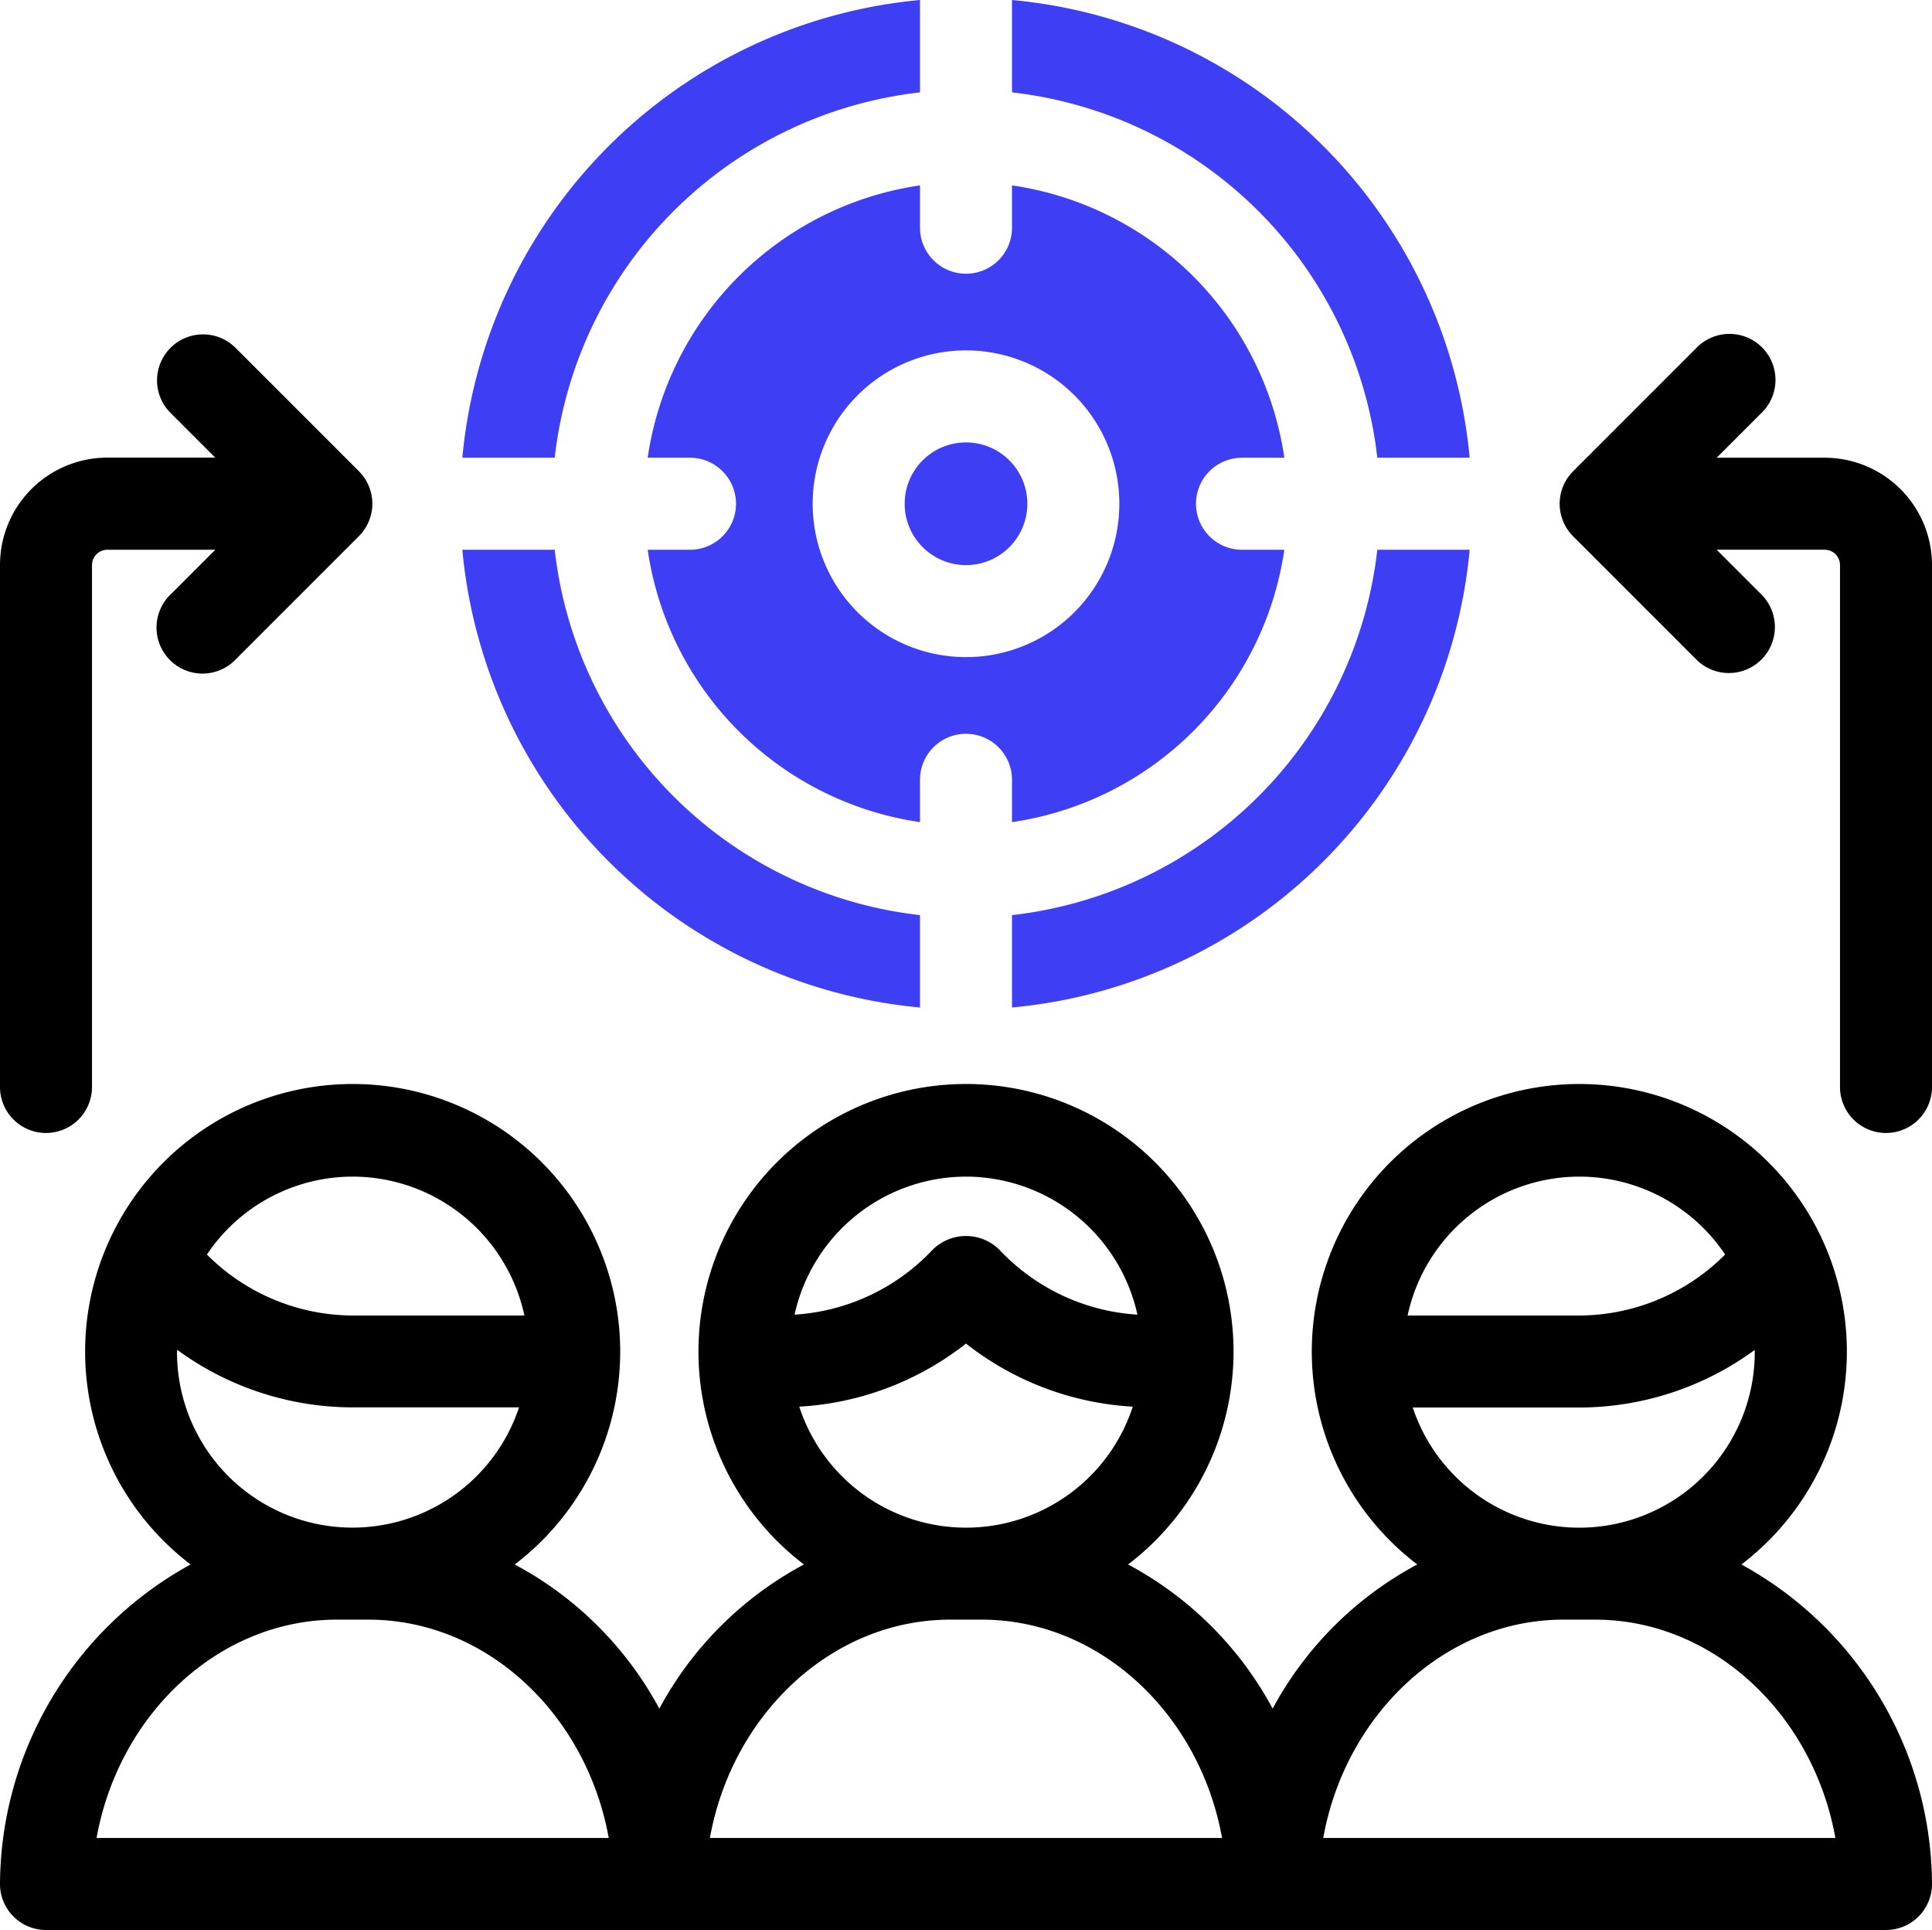
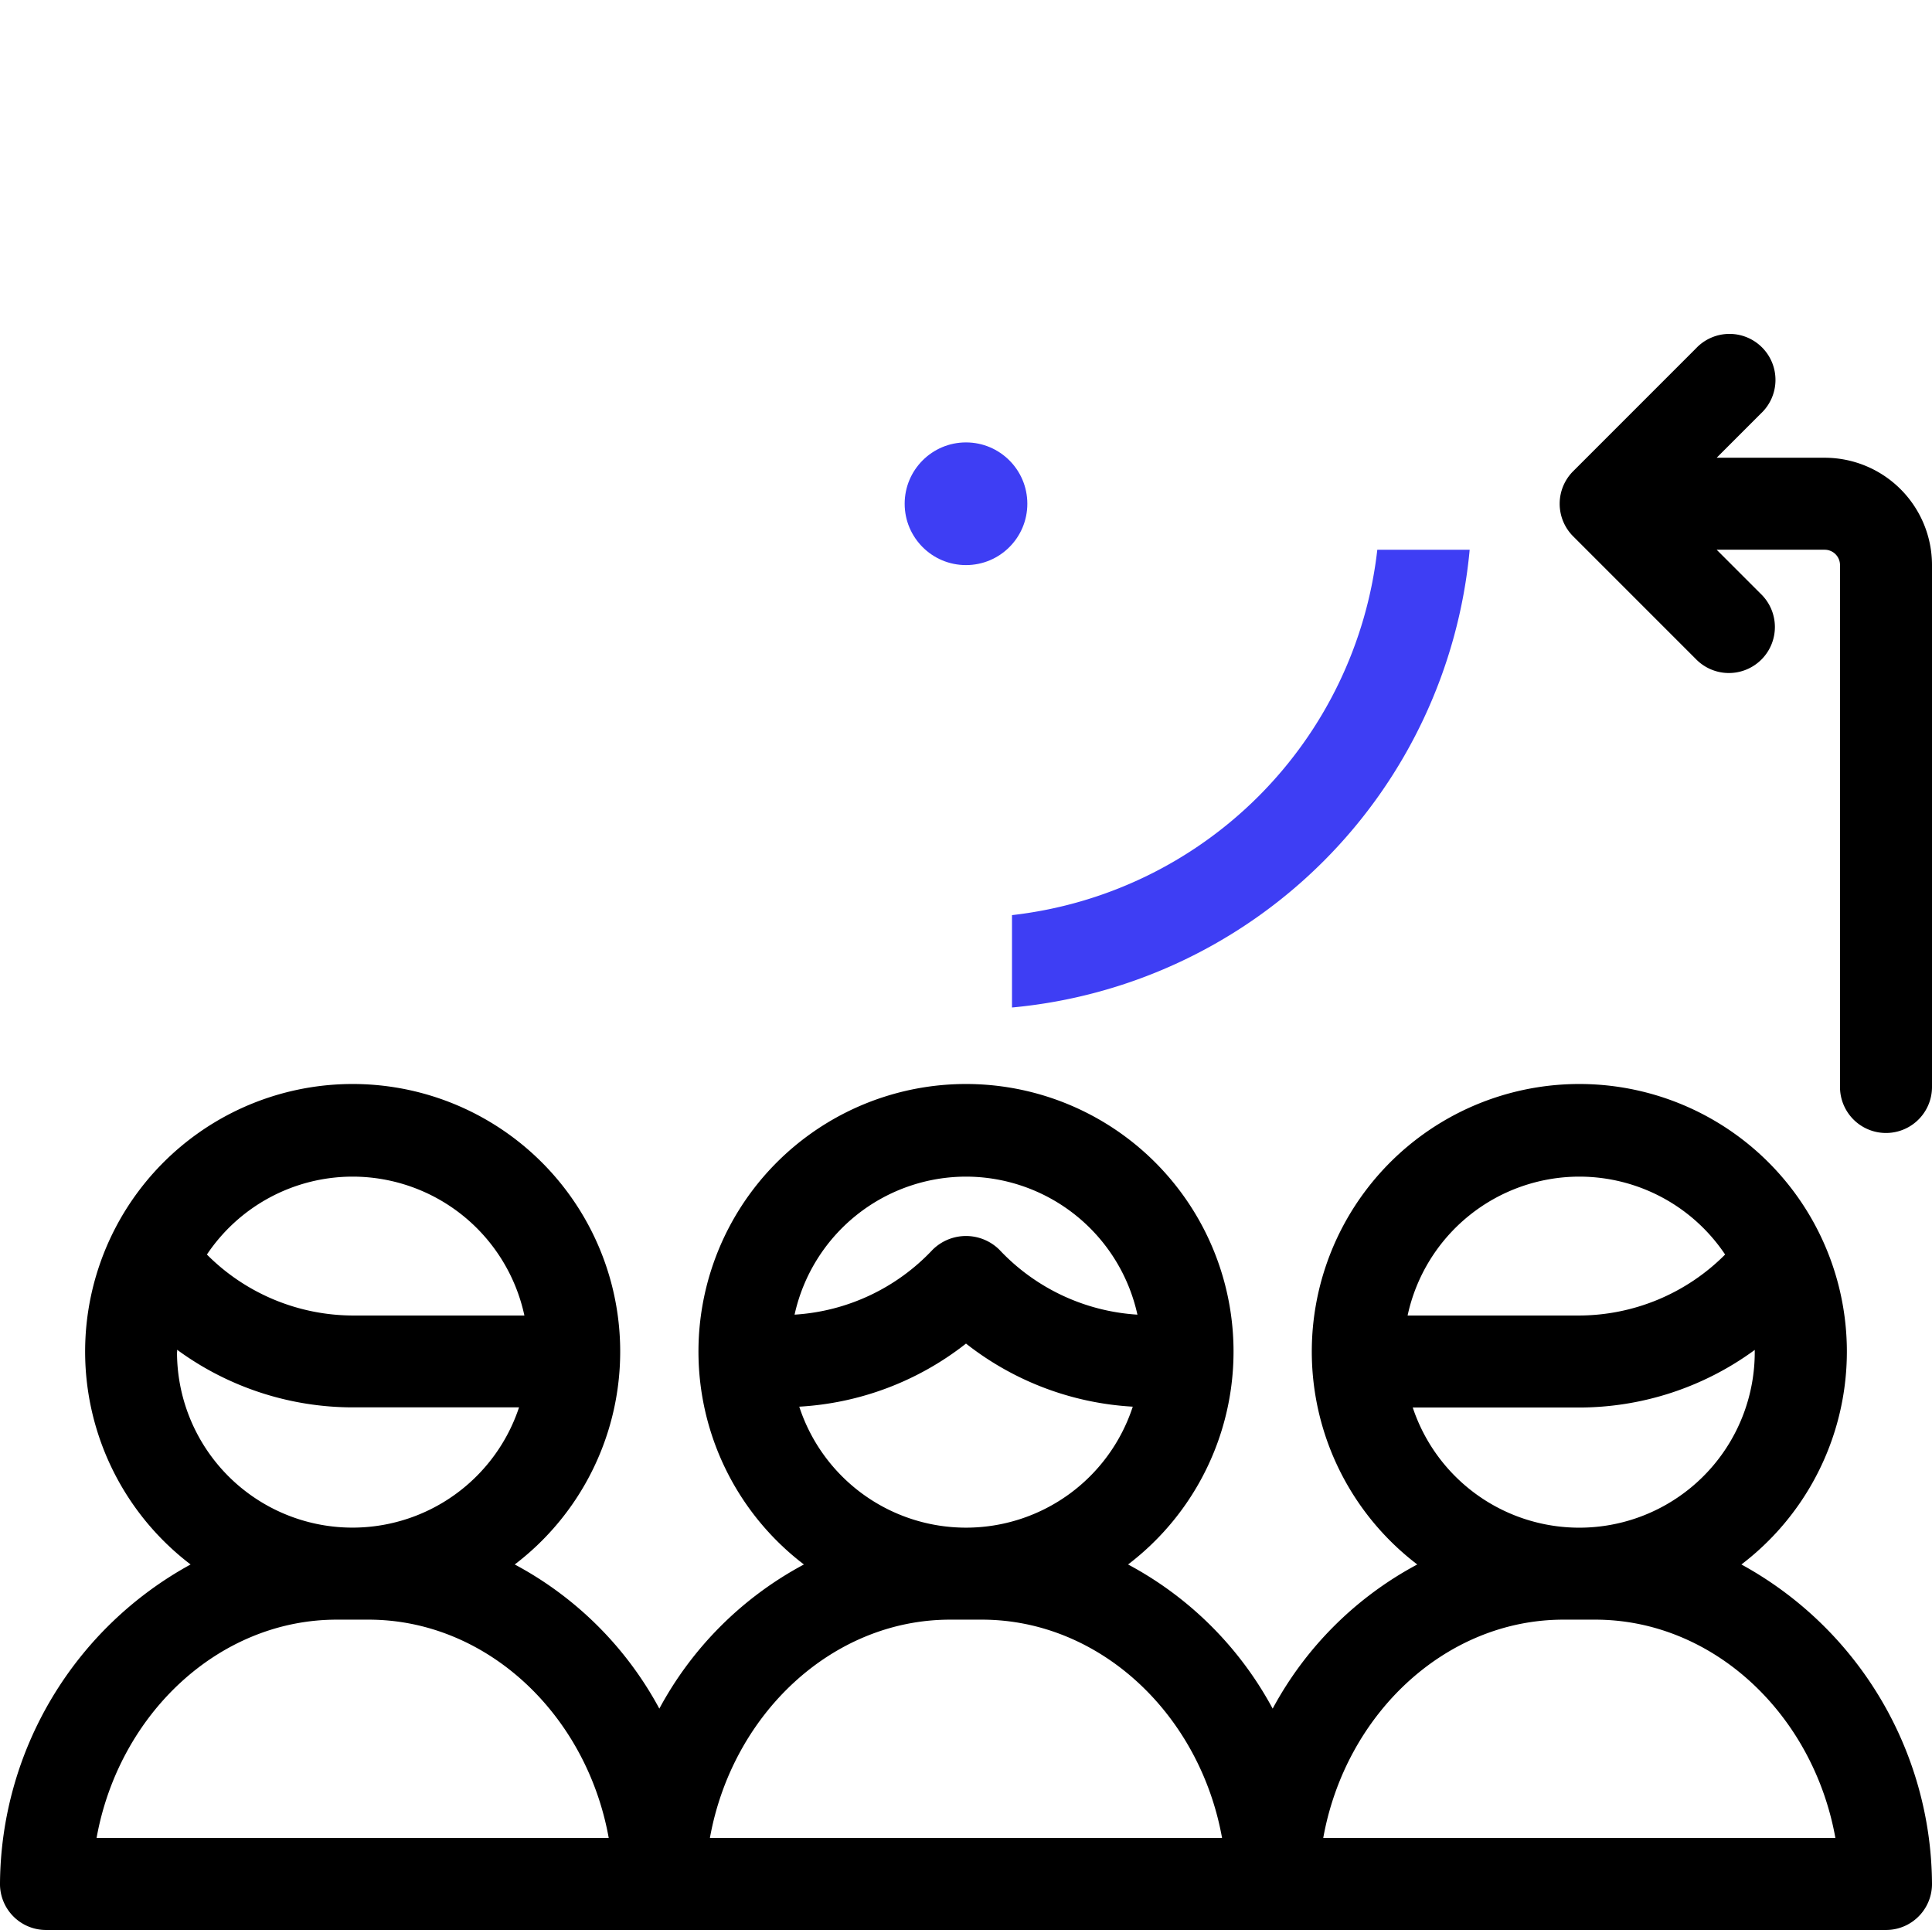
<svg xmlns="http://www.w3.org/2000/svg" id="expanded" width="63" height="62.924" viewBox="0 0 63 62.924">
  <g id="Group_21123" data-name="Group 21123" transform="translate(15.076)">
    <circle id="Ellipse_439" data-name="Ellipse 439" cx="2" cy="2" r="2" transform="translate(14.424 14.424)" fill="#3e3ef4" />
-     <path id="Path_214975" data-name="Path 214975" d="M33.5,3.55A13.519,13.519,0,0,1,45.412,15.462h3.012A16.517,16.517,0,0,0,33.5.538Z" transform="translate(-15.576 -0.538)" fill="#3e3ef4" />
-     <path id="Path_214976" data-name="Path 214976" d="M41,15.462h1.38a10.506,10.506,0,0,0-8.88-8.88v1.38a1.5,1.5,0,1,1-3,0V6.582a10.506,10.506,0,0,0-8.88,8.88H23a1.5,1.5,0,0,1,0,3H21.62a10.506,10.506,0,0,0,8.88,8.88v-1.38a1.5,1.5,0,0,1,3,0v1.38a10.506,10.506,0,0,0,8.88-8.88H41a1.5,1.5,0,0,1,0-3Zm-9,6.5a5,5,0,1,1,5-5,5,5,0,0,1-5,5Z" transform="translate(-15.576 -0.538)" fill="#3e3ef4" />
-     <path id="Path_214977" data-name="Path 214977" d="M18.588,15.462A13.519,13.519,0,0,1,30.5,3.55V.538A16.517,16.517,0,0,0,15.576,15.462Z" transform="translate(-15.576 -0.538)" fill="#3e3ef4" />
    <path id="Path_214978" data-name="Path 214978" d="M45.412,18.462A13.519,13.519,0,0,1,33.5,30.374v3.012A16.517,16.517,0,0,0,48.424,18.462Z" transform="translate(-15.576 -0.538)" fill="#3e3ef4" />
-     <path id="Path_214979" data-name="Path 214979" d="M30.5,30.374A13.519,13.519,0,0,1,18.588,18.462H15.576A16.517,16.517,0,0,0,30.5,33.386Z" transform="translate(-15.576 -0.538)" fill="#3e3ef4" />
  </g>
  <path id="Path_214980" data-name="Path 214980" d="M57.285,51.545a8.724,8.724,0,1,0-10.57,0A11.507,11.507,0,0,0,42,56.245a11.507,11.507,0,0,0-4.715-4.7,8.724,8.724,0,1,0-10.57,0A11.507,11.507,0,0,0,22,56.245a11.507,11.507,0,0,0-4.715-4.7,8.724,8.724,0,1,0-10.57,0A11.952,11.952,0,0,0,.5,61.935,1.5,1.5,0,0,0,2,63.462H62a1.5,1.5,0,0,0,1.5-1.527,11.952,11.952,0,0,0-6.215-10.39ZM12,38.9a5.733,5.733,0,0,1,5.6,4.528H12.04a6.742,6.742,0,0,1-4.793-1.988A5.722,5.722,0,0,1,12,38.9ZM6.276,44.62c0-.025,0-.049,0-.075a9.7,9.7,0,0,0,5.76,1.878h5.389a5.722,5.722,0,0,1-11.153-1.8ZM3.649,60.462c.727-4.041,3.988-7.118,7.833-7.118h1.035c3.845,0,7.106,3.077,7.833,7.118ZM32,38.9A5.732,5.732,0,0,1,37.59,43.4a6.744,6.744,0,0,1-4.5-2.115,1.547,1.547,0,0,0-2.18,0,6.744,6.744,0,0,1-4.5,2.115A5.732,5.732,0,0,1,32,38.9Zm-5.437,7.5A9.677,9.677,0,0,0,32,44.343,9.677,9.677,0,0,0,37.438,46.4a5.72,5.72,0,0,1-10.875,0ZM23.649,60.462c.727-4.041,3.988-7.118,7.833-7.118h1.035c3.845,0,7.106,3.077,7.833,7.118ZM52,38.9a5.722,5.722,0,0,1,4.754,2.54,6.742,6.742,0,0,1-4.793,1.988H46.4A5.733,5.733,0,0,1,52,38.9Zm-5.428,7.528H51.96a9.7,9.7,0,0,0,5.76-1.878c0,.025,0,.049,0,.075a5.722,5.722,0,0,1-11.153,1.8ZM43.649,60.462c.727-4.041,3.988-7.118,7.833-7.118h1.035c3.845,0,7.106,3.077,7.833,7.118Z" transform="translate(-0.5 -0.538)" />
  <path id="Path_214981" data-name="Path 214981" d="M60,15.462H56.478l1.439-1.439A1.5,1.5,0,1,0,55.8,11.9l-4,4a1.5,1.5,0,0,0,0,2.125l4,4A1.5,1.5,0,1,0,57.917,19.9l-1.439-1.439H60a.5.5,0,0,1,.5.5V35.977a1.5,1.5,0,0,0,3,0V18.962a3.5,3.5,0,0,0-3.5-3.5Z" transform="translate(-0.5 -0.538)" />
-   <path id="Path_214982" data-name="Path 214982" d="M2,37.477a1.5,1.5,0,0,0,1.5-1.5V18.962a.5.5,0,0,1,.5-.5H7.522L6.083,19.9A1.5,1.5,0,1,0,8.2,22.023l4-4a1.5,1.5,0,0,0,0-2.125l-4-4a1.5,1.5,0,1,0-2.121,2.121l1.439,1.439H4a3.5,3.5,0,0,0-3.5,3.5V35.977a1.5,1.5,0,0,0,1.5,1.5Z" transform="translate(-0.5 -0.538)" />
</svg>